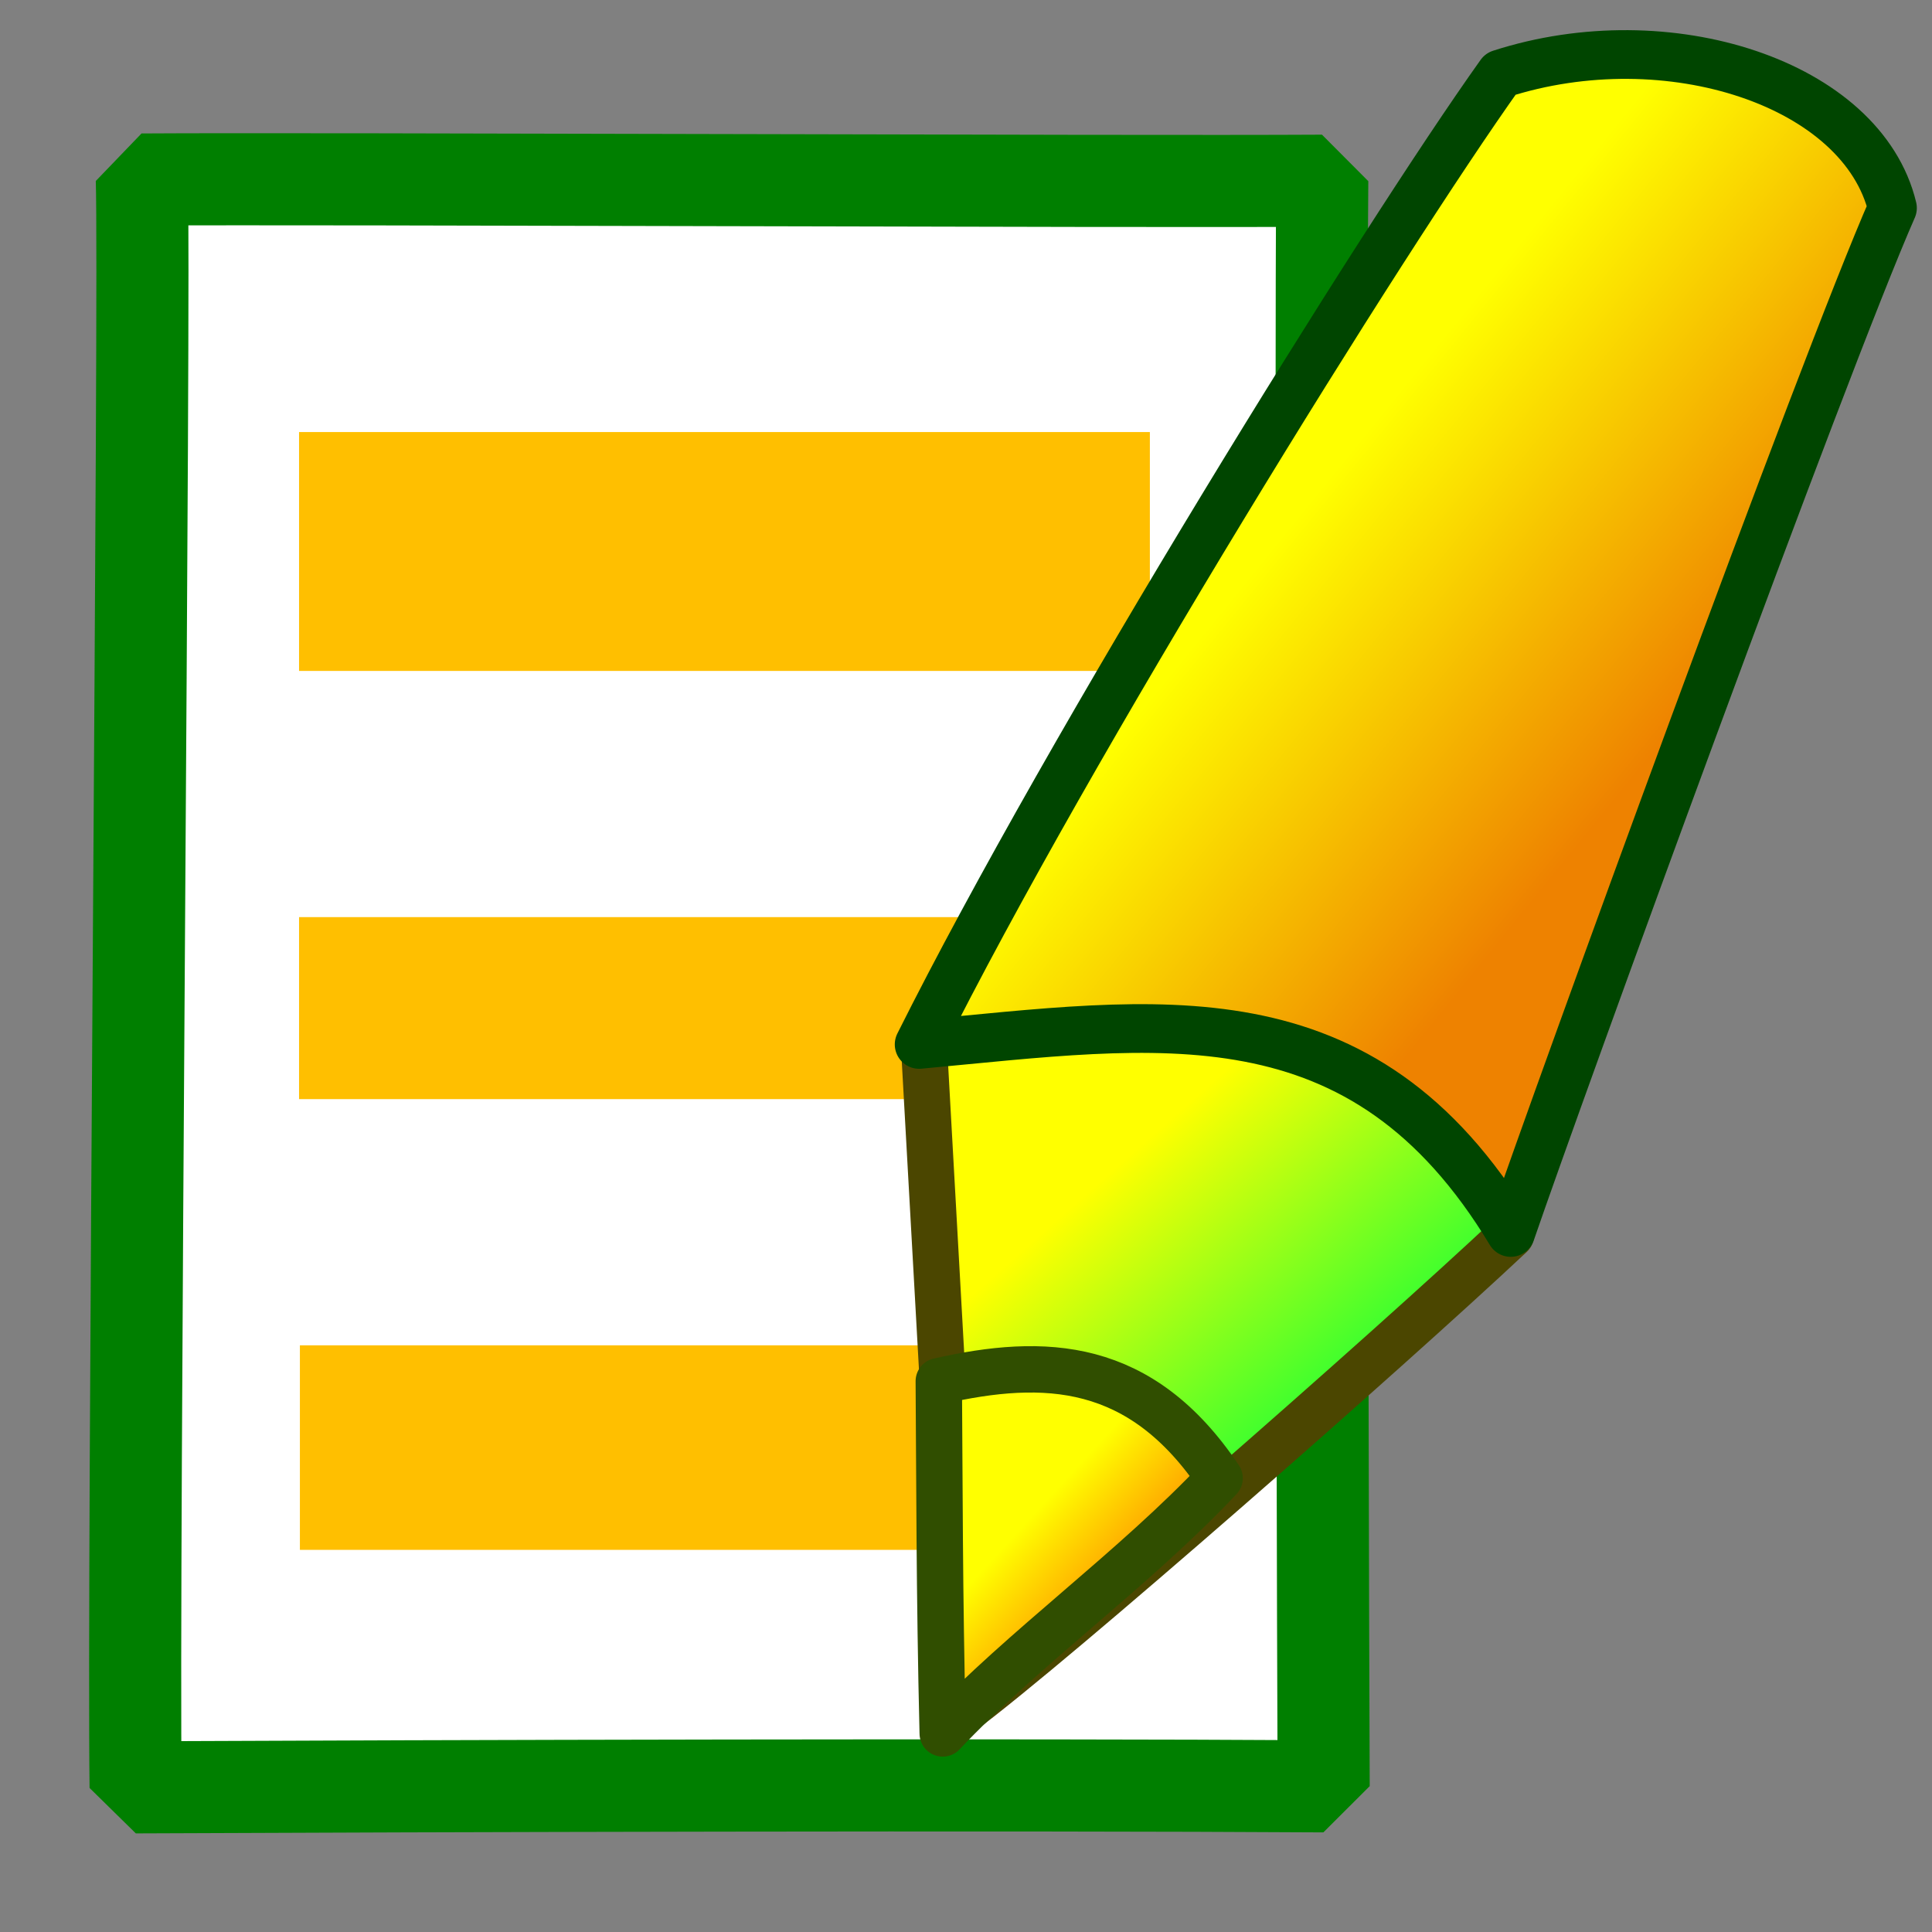
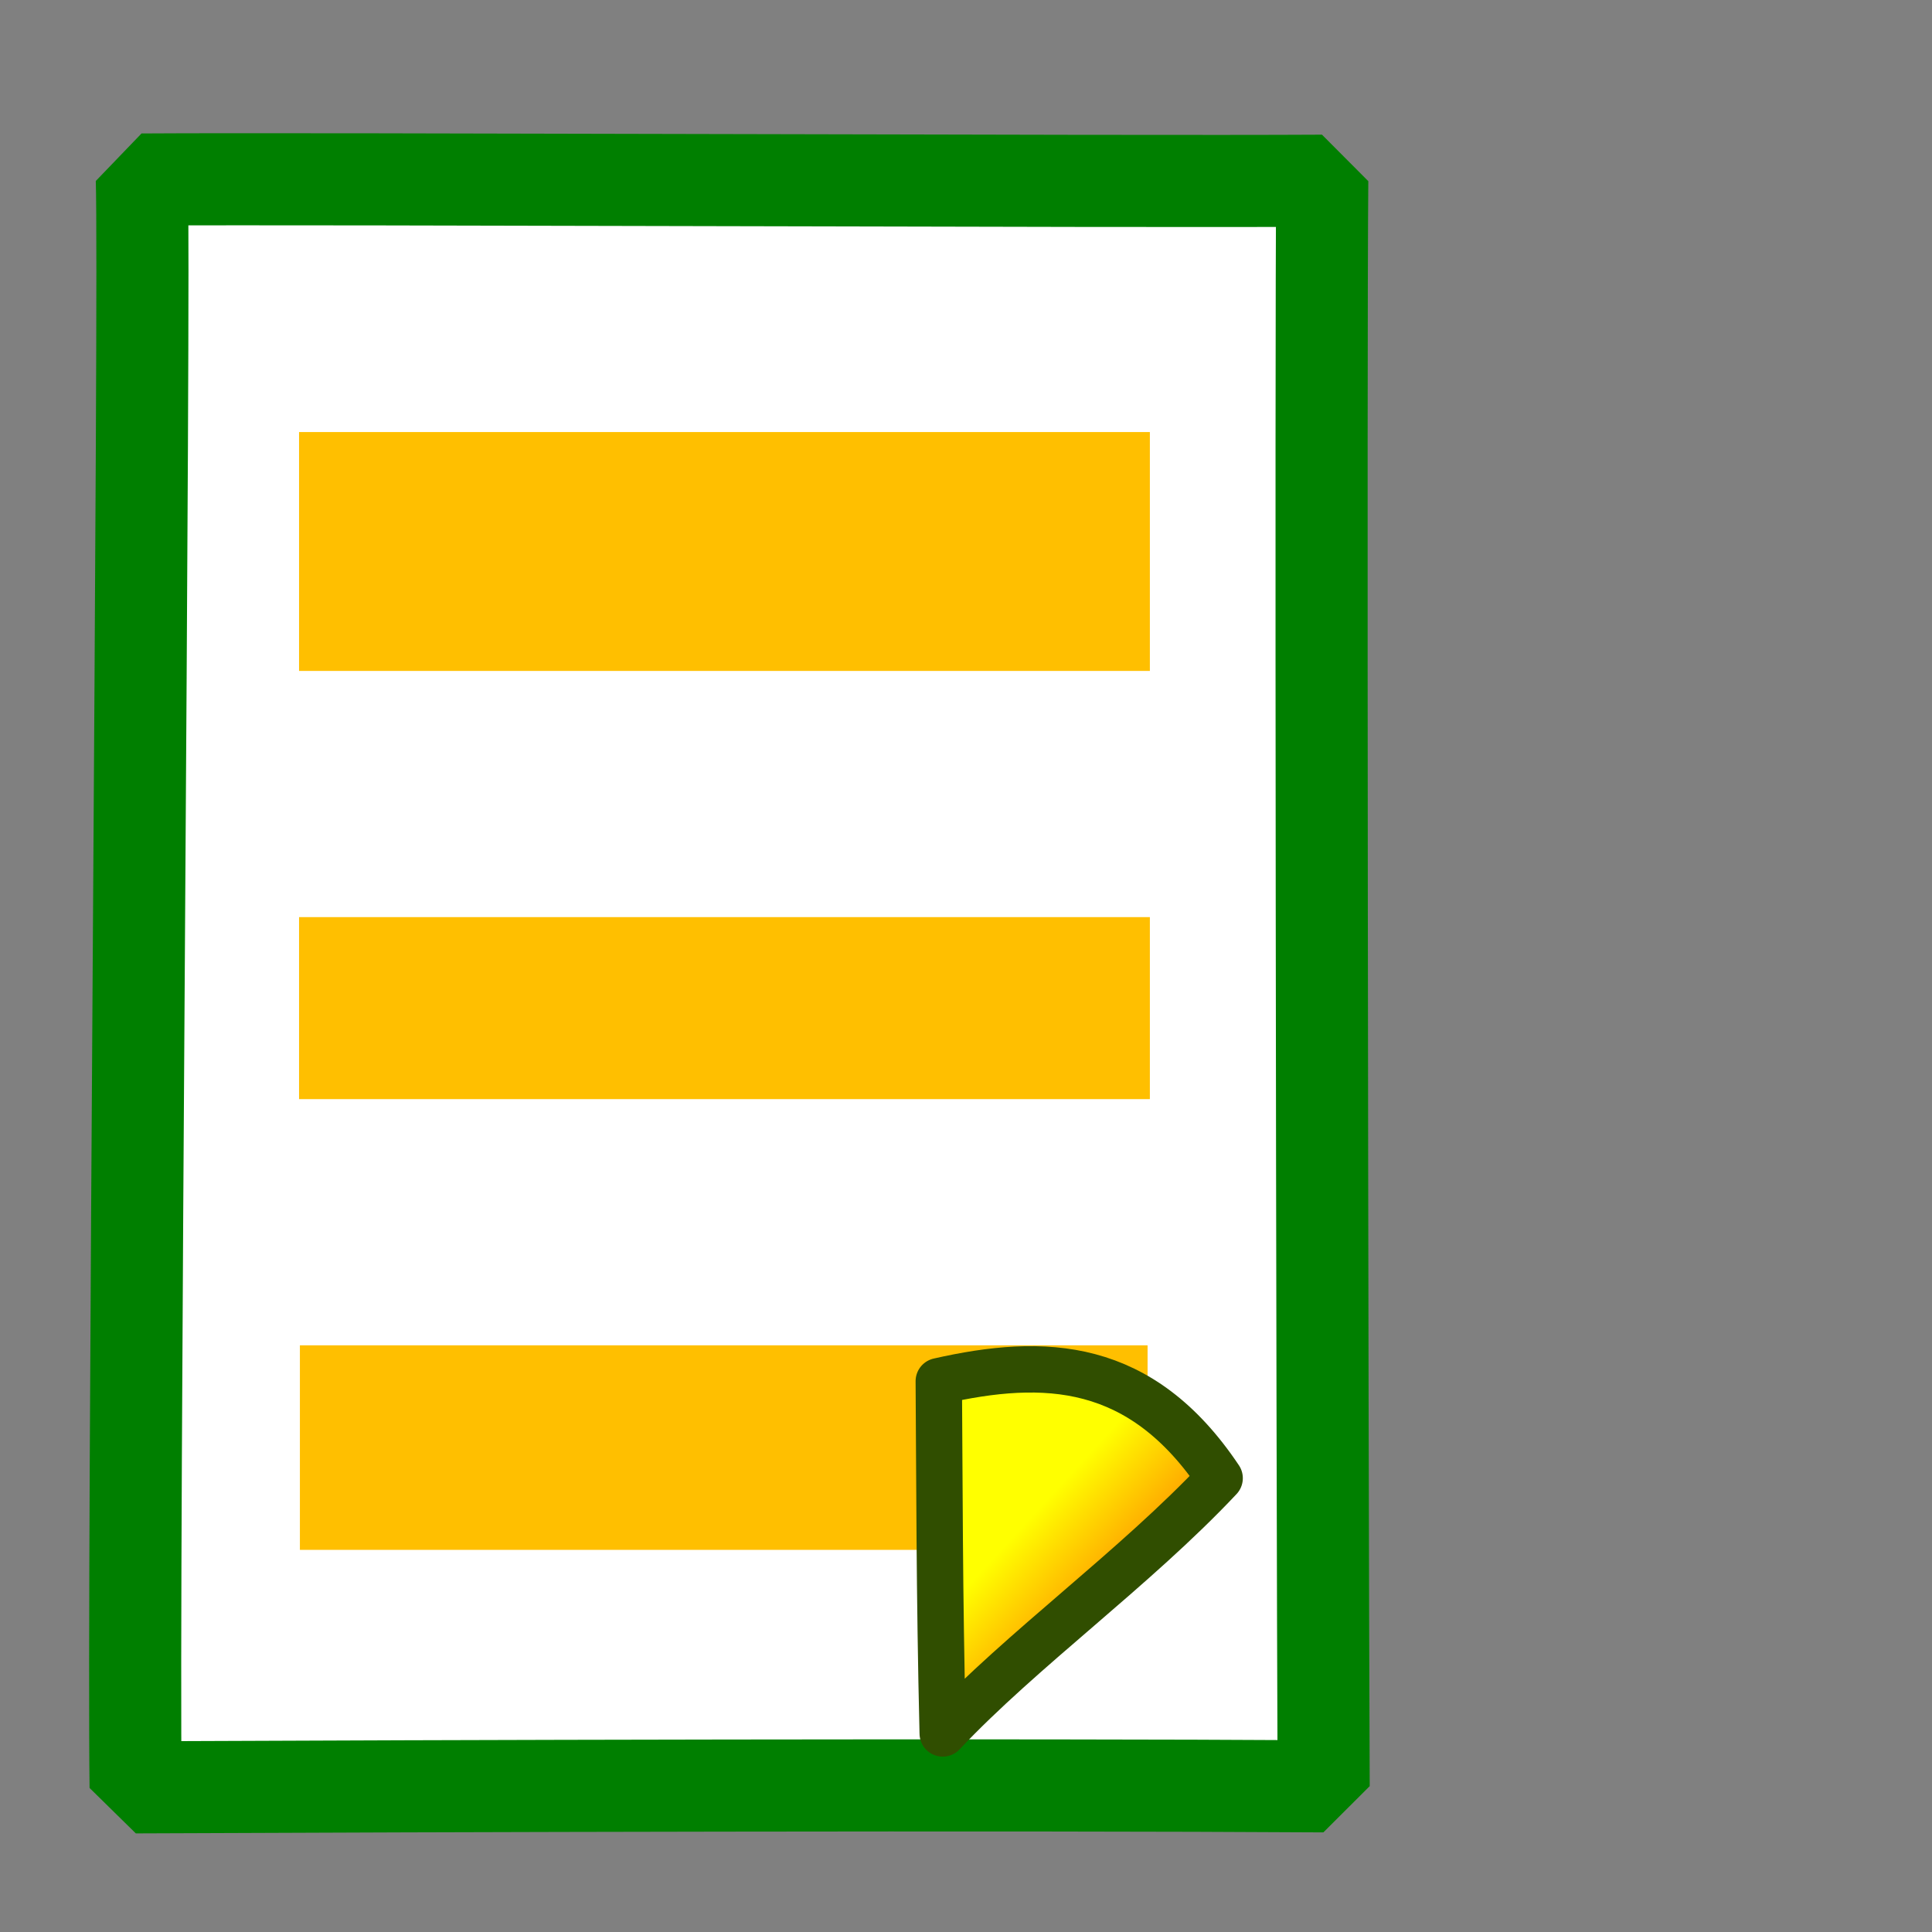
<svg xmlns="http://www.w3.org/2000/svg" xmlns:xlink="http://www.w3.org/1999/xlink" height="437.5" id="svg1" version="1.0" width="437.5" x="0" y="0">
  <rect width="100%" height="100%" fill="#808080" stroke="none" />
  <defs id="defs3">
    <linearGradient id="linearGradient902">
      <stop id="stop903" offset="0" style="stop-color:#bfc5bd;stop-opacity:1;" />
      <stop id="stop904" offset="1" style="stop-color:#4d4f00;stop-opacity:1;" />
    </linearGradient>
    <linearGradient id="linearGradient848">
      <stop id="stop849" offset="0" style="stop-color:#ffff00;stop-opacity:1;" />
      <stop id="stop850" offset="1" style="stop-color:#2dff32;stop-opacity:1;" />
    </linearGradient>
    <linearGradient id="linearGradient53">
      <stop id="stop54" offset="0" style="stop-color:#ffff00;stop-opacity:1;" />
      <stop id="stop55" offset="1" style="stop-color:#ee8200;stop-opacity:1;" />
    </linearGradient>
    <linearGradient id="linearGradient48">
      <stop id="stop49" offset="0" style="stop-color:#ffff00;stop-opacity:1;" />
      <stop id="stop50" offset="1" style="stop-color:#ff5f00;stop-opacity:1;" />
    </linearGradient>
    <linearGradient id="linearGradient51" x1="0.36" x2="0.64" xlink:href="#linearGradient53" y1="0.438" y2="0.719" />
    <linearGradient id="linearGradient52" x1="0.466" x2="0.496" xlink:href="#linearGradient53" y1="0.508" y2="0.539" />
    <linearGradient id="linearGradient103" x1="0.784" x2="0.299" xlink:href="#linearGradient48" y1="0.672" y2="0.195" />
    <linearGradient id="linearGradient122" x1="0.593" x2="0.451" xlink:href="#linearGradient48" y1="0.578" y2="0.461" />
    <radialGradient cx="0.407" cy="9.18545425e-2" fx="0.407" fy="9.18545425e-2" id="radialGradient847" r="0.483" xlink:href="#linearGradient848" />
    <radialGradient cx="0.854" cy="0.523" fx="0.854" fy="0.523" id="radialGradient851" r="0.608" xlink:href="#linearGradient848" />
    <linearGradient id="linearGradient601" x1="0.83" x2="0.504" xlink:href="#linearGradient48" y1="0.711" y2="0.43" />
    <linearGradient id="linearGradient602" x1="0.417" x2="0.756" xlink:href="#linearGradient48" y1="0.352" y2="0.766" />
    <linearGradient id="linearGradient645" x1="0.419" x2="0.651" xlink:href="#linearGradient848" y1="0.297" y2="0.672" />
  </defs>
  <path d="M 30.71 404.742 C 99.261 404.431 228.667 404.062 299.743 404.513 C 299.386 320.277 299.068 77.356 299.424 40.925 C 253.785 41.202 74.087 40.373 32.115 40.649 C 32.9 65.028 30.04 355.106 30.71 404.742 z " id="path664" style="font-size:12;fill:#ffffff;fill-opacity:1;fill-rule:evenodd;stroke:#007f00;stroke-width:20.857;stroke-linejoin:bevel;stroke-dashoffset:0;" />
  <path d="M 67.72 97.838 L 67.72 151.931 L 260.387 151.931 L 260.387 97.838 L 67.72 97.838 z " id="path587" style="font-size:12;fill:#ffbf00;fill-opacity:1;fill-rule:evenodd;" />
  <path d="M 67.72 207.682 L 67.72 248.895 L 260.387 248.895 L 260.387 207.682 L 67.72 207.682 z " id="path588" style="font-size:12;fill:#ffbf00;fill-opacity:1;fill-rule:evenodd;" />
  <path d="M 67.911 304.646 L 67.911 350.965 L 259.866 350.965 L 259.866 304.646 L 67.911 304.646 z " id="path589" style="font-size:12;fill:#ffbf00;fill-opacity:1;fill-rule:evenodd;" />
-   <path d="M 217.661 387.833 C 239.084 371.851 314.032 306.103 342.18 279.673 C 323.237 230.889 319.899 220.83 285.762 196.877 L 209.246 237.035 L 217.661 387.833 z " id="path640" style="font-size:12;fill:url(#linearGradient645);fill-opacity:1;fill-rule:evenodd;stroke:#4b4600;stroke-width:10.437;stroke-linejoin:round;" />
  <path d="M 213.478 392.536 C 231.427 373.463 256.949 355.218 276.186 334.735 C 258.371 308.109 236.572 307.341 212.587 312.769 C 212.748 333.774 212.705 360.759 213.478 392.536 z " id="path644" style="font-size:12;fill:url(#linearGradient602);fill-opacity:1;fill-rule:evenodd;stroke:#304e00;stroke-width:10.502;stroke-linejoin:round;" />
-   <path d="M 208.139 236.51 C 262.309 231.518 308.373 223.211 342.106 279.088 C 353.15 246.88 412.937 82.572 428.548 47.097 C 421.763 18.866 377.682 4.488 339.784 16.746 C 313.235 53.969 242.286 168.194 208.139 236.51 z " id="path637" style="font-size:12;fill:url(#linearGradient51);fill-opacity:1;fill-rule:evenodd;stroke:#004500;stroke-width:11.033;stroke-linejoin:round;" />
</svg>